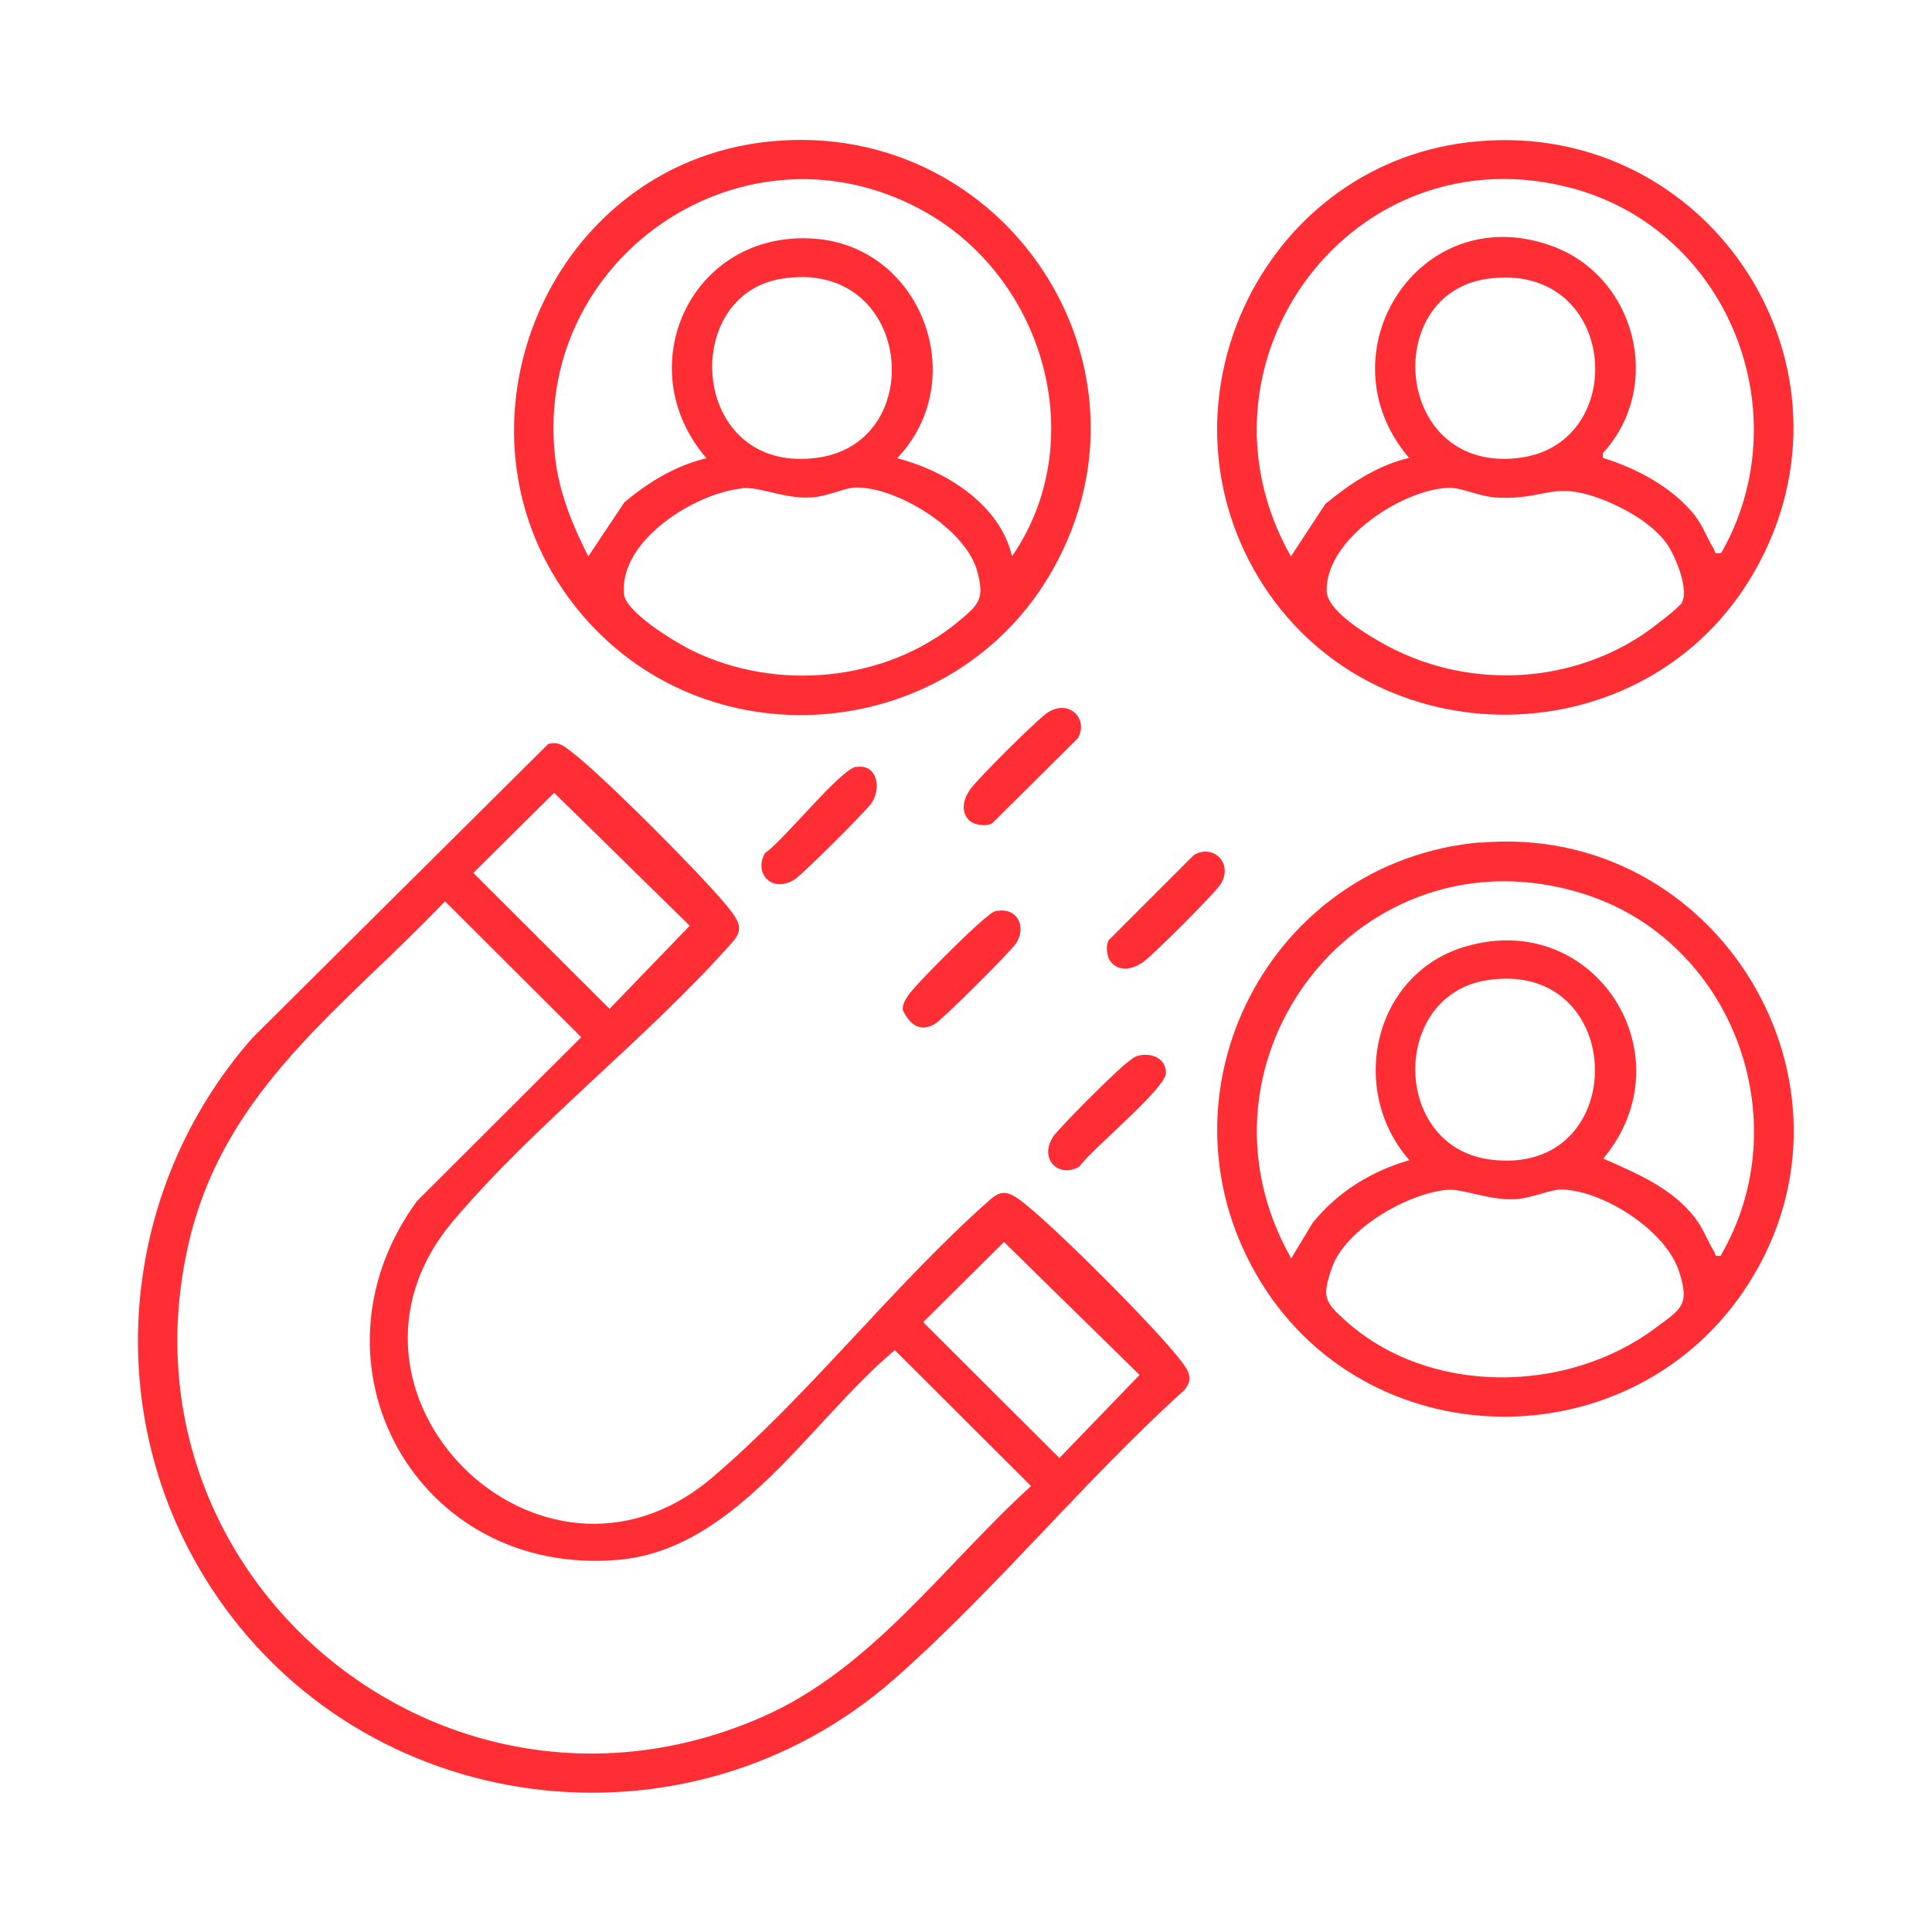
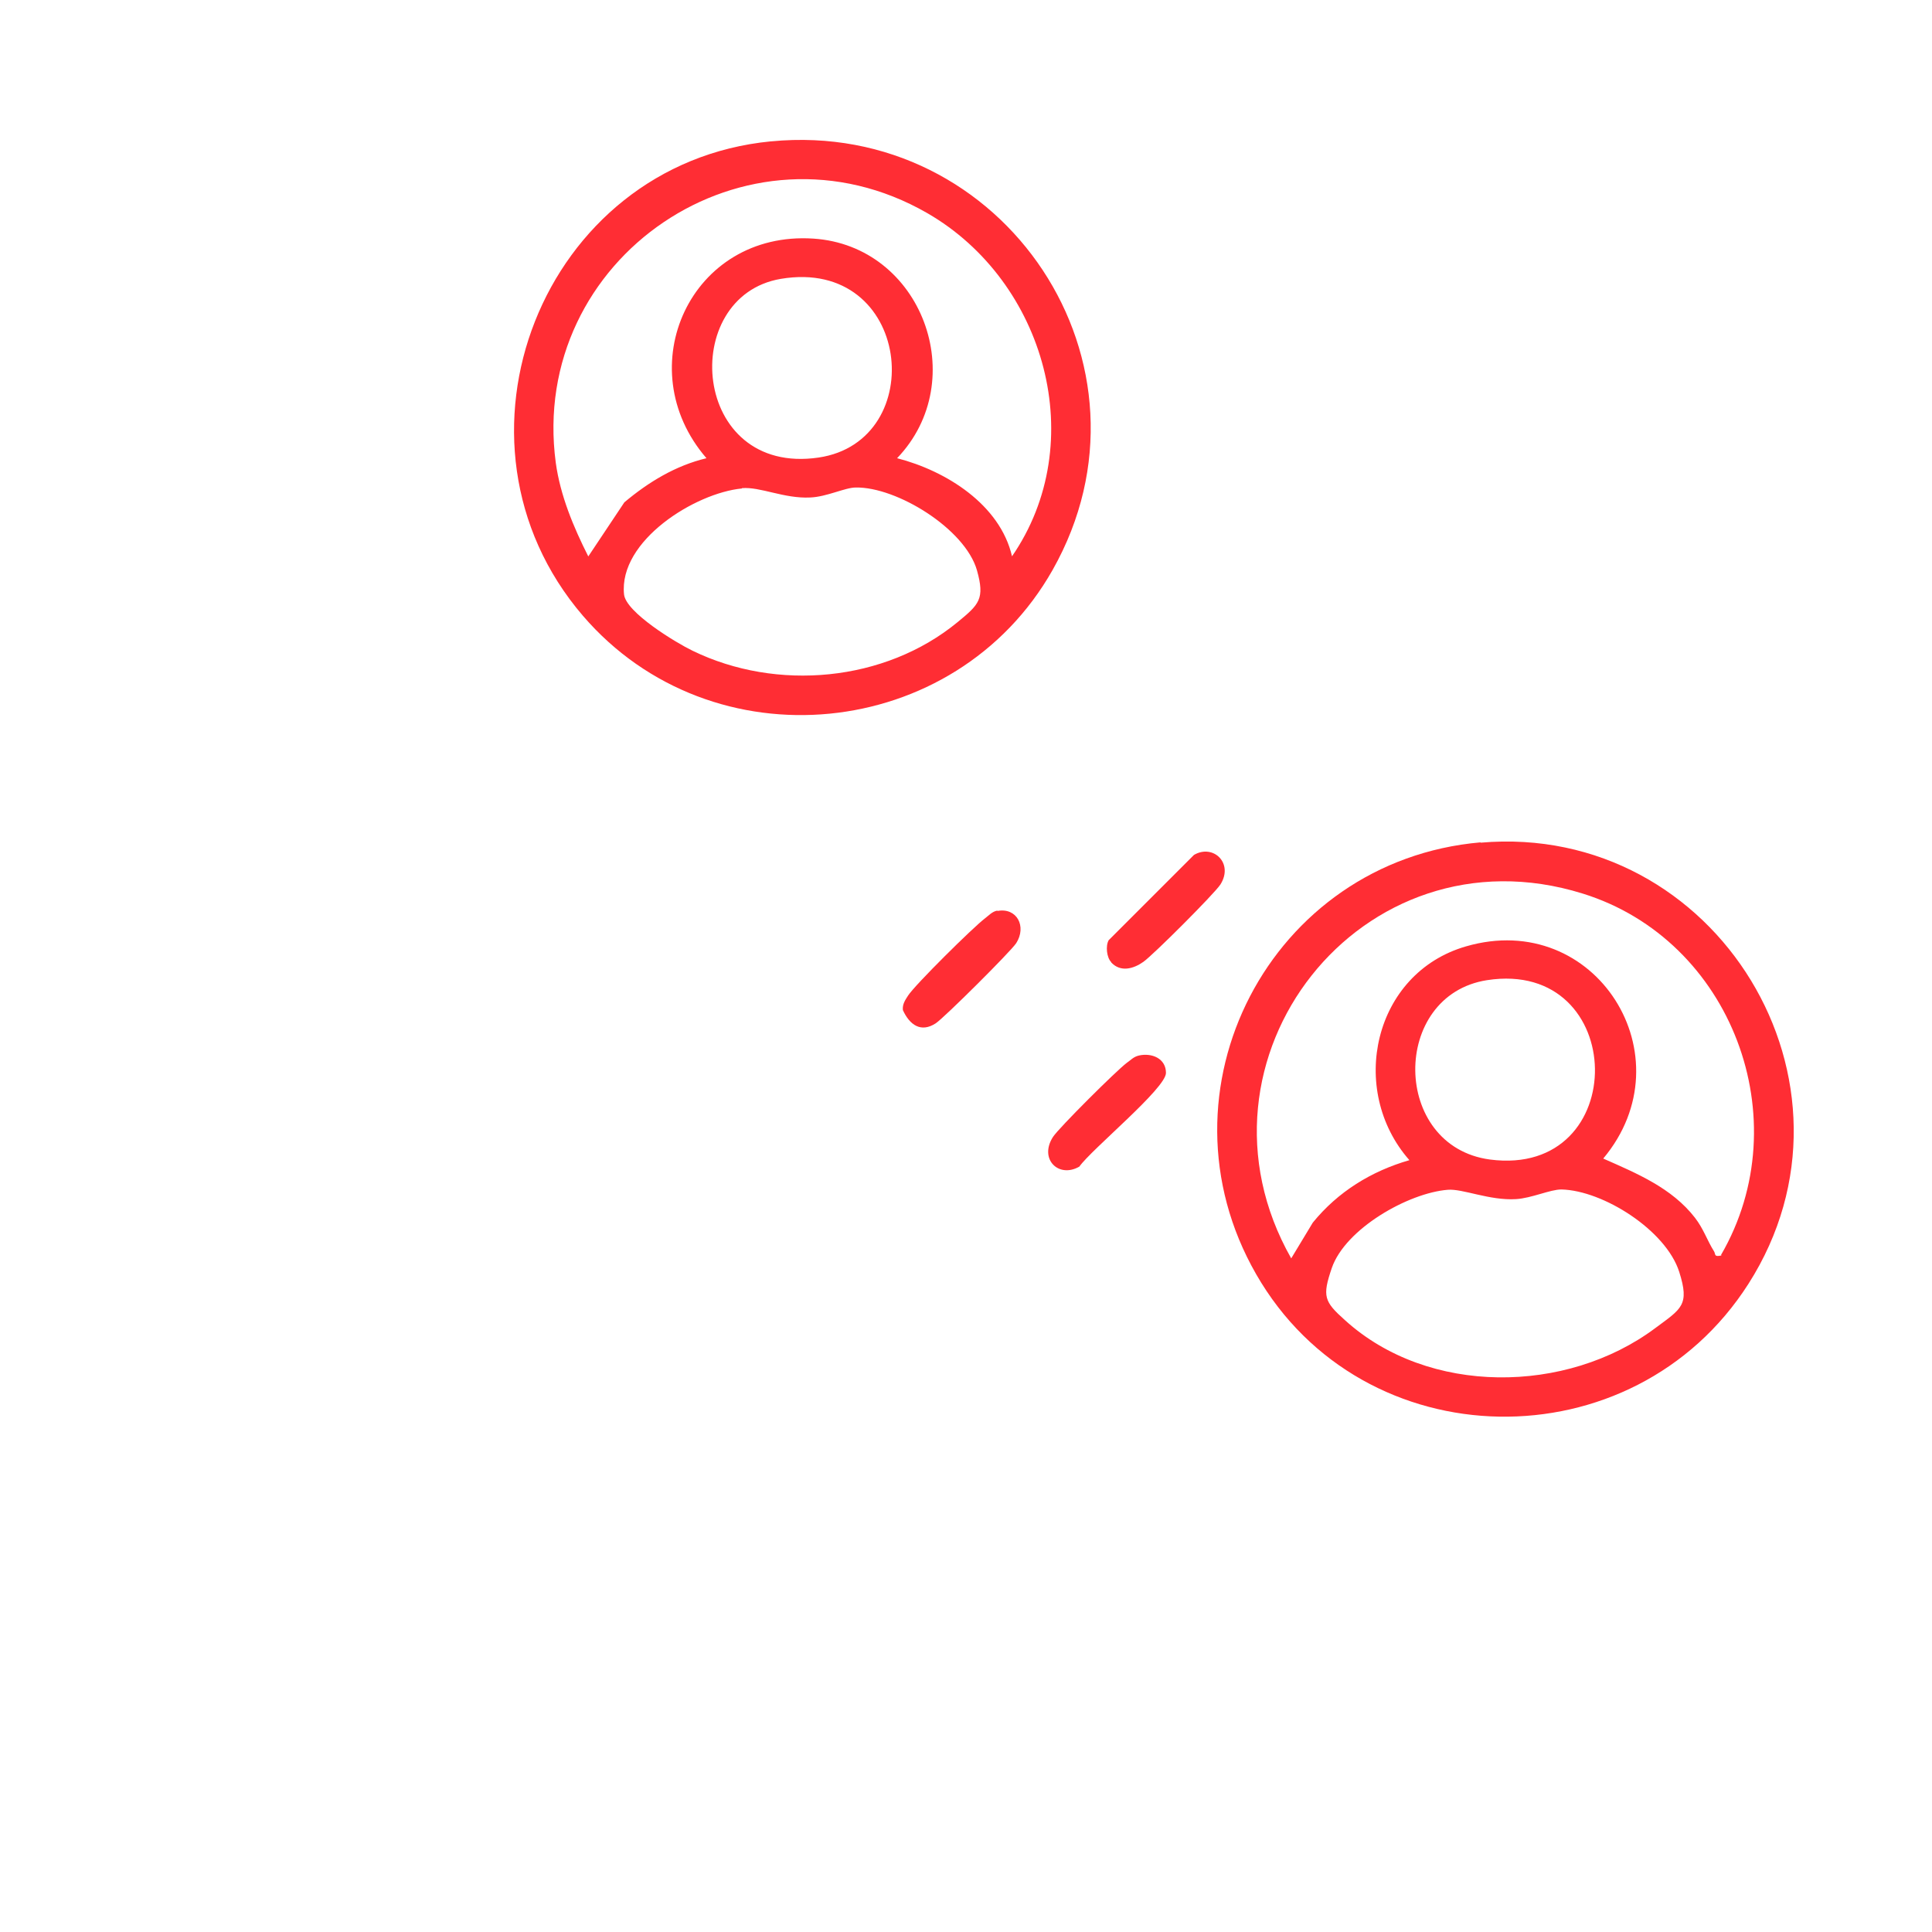
<svg xmlns="http://www.w3.org/2000/svg" id="Camada_1" version="1.1" viewBox="0 0 60 60">
  <defs>
    <style>
      .st0 {
        fill: #ff2d34;
      }
    </style>
  </defs>
-   <path class="st0" d="M17.01,23.11c.33-.1.51.06.74.24.89.66,4.28,4.05,4.95,4.94.29.39.38.62,0,1.02-2.62,2.95-6.1,5.62-8.62,8.6-4.5,5.31,2.69,12.49,8.01,8,2.98-2.52,5.65-5.99,8.61-8.61.4-.38.63-.29,1.02,0,.98.74,4.12,3.89,4.9,4.89.24.31.49.6.16.98-3.09,2.79-5.87,6.21-8.98,8.95-6.46,5.7-16.56,4.39-21.25-2.82-3.47-5.34-2.89-12.33,1.3-17.08l9.15-9.09ZM17.21,24.62l-2.51,2.49,4.23,4.22,2.49-2.58-4.21-4.13ZM13.83,27.98c-3.15,3.31-6.8,5.8-7.94,10.5-2.52,10.43,7.87,19.15,17.74,14.86,3.44-1.49,5.69-4.74,8.39-7.19l-4.23-4.22c-2.6,2.17-4.9,6.18-8.57,6.51-6.3.56-9.94-6.12-6.27-11.14l5.1-5.09-4.23-4.22ZM31.18,38.57l-2.51,2.49,4.23,4.22,2.49-2.58-4.21-4.13Z" />
-   <path class="st0" d="M45.88,4.39c7.24-.65,12.24,7.03,8.6,13.37-3.34,5.84-11.93,5.93-15.4.17-3.37-5.61.26-12.96,6.79-13.54ZM53.45,17.18c2.48-4.33.23-10.02-4.61-11.33-6.81-1.84-12.17,5.39-8.75,11.43l1.07-1.63c.78-.64,1.6-1.19,2.6-1.43-2.76-3.23.3-8.06,4.41-6.59,2.64.94,3.51,4.37,1.61,6.44v.15c1.04.32,2.17.92,2.85,1.78.27.35.38.71.59,1.04.06.1-.01.18.23.13ZM46.18,8.66c-3.35.49-2.86,6.12,1.07,5.55,3.42-.5,2.97-6.13-1.07-5.55ZM52.19,18.78c.32-.38-.16-1.52-.43-1.9-.39-.54-1.1-.98-1.71-1.25-1.85-.8-1.95-.08-3.59-.18-.53-.03-1.1-.33-1.51-.3-1.44.08-3.78,1.6-3.75,3.2.01.6,1.16,1.3,1.67,1.59,2.52,1.45,5.73,1.38,8.16-.24.25-.17.99-.73,1.16-.93Z" />
  <path class="st0" d="M23.95,4.39c7.24-.7,12.34,6.94,8.74,13.31-3.02,5.34-10.58,6.09-14.59,1.42-4.65-5.42-1.26-14.04,5.84-14.73ZM31.42,17.29c2.45-3.54,1.05-8.55-2.62-10.67-5.61-3.23-12.39,1.4-11.54,7.75.14,1.02.55,2,1.01,2.91l1.12-1.68c.75-.63,1.59-1.14,2.55-1.37-2.43-2.81-.49-7.07,3.32-6.82,3.37.22,4.92,4.4,2.6,6.82,1.52.39,3.2,1.44,3.57,3.05ZM24.25,8.66c-3.2.54-2.79,6.13,1.17,5.55,3.47-.51,2.89-6.23-1.17-5.55ZM23.04,15.17c-1.45.14-3.83,1.62-3.66,3.29.06.56,1.61,1.5,2.13,1.75,2.61,1.27,5.97.97,8.23-.89.67-.55.85-.72.6-1.61-.37-1.29-2.49-2.59-3.76-2.57-.34,0-.9.29-1.42.31-.81.04-1.55-.34-2.12-.29Z" />
  <path class="st0" d="M45.98,26.17c7.33-.64,12.29,7.48,8.32,13.7-3.58,5.61-11.97,5.49-15.29-.3-3.27-5.7.44-12.84,6.97-13.41ZM53.45,38.97c2.43-4.19.34-9.78-4.3-11.22-6.87-2.14-12.56,5.15-9.05,11.33l.67-1.11c.78-.96,1.82-1.6,3-1.94-1.92-2.18-1.12-5.81,1.76-6.64,4.03-1.17,6.91,3.43,4.26,6.59,1.04.46,2.13.91,2.85,1.84.27.35.38.71.59,1.04.06.1-.01.18.23.13ZM46.18,30.44c-3,.47-2.97,5.16.09,5.57,4.42.58,4.31-6.25-.09-5.57ZM44.96,36.95c-1.23.1-3.18,1.21-3.6,2.43-.3.88-.24,1.04.41,1.62,2.59,2.35,6.88,2.3,9.63.25.82-.61,1.08-.71.75-1.75-.41-1.29-2.36-2.53-3.66-2.56-.35,0-.92.27-1.41.3-.82.05-1.66-.33-2.12-.29Z" />
-   <path class="st0" d="M30.12,25.5c-.31-.29-.2-.69.02-1s2.11-2.2,2.41-2.38c.66-.42,1.27.22.92.81l-2.66,2.64c-.18.1-.54.06-.69-.08Z" />
  <path class="st0" d="M34.51,29.88c-.14-.14-.18-.5-.08-.68l2.65-2.65c.6-.35,1.24.26.82.92-.19.29-2.08,2.18-2.39,2.4s-.71.33-1,.02Z" />
  <path class="st0" d="M30.98,28.29c.6-.11.91.48.58,1-.17.26-2.24,2.32-2.5,2.49-.46.3-.81.05-1.02-.41-.02-.18.07-.31.16-.45.21-.33,2.03-2.13,2.39-2.4.12-.09.22-.21.38-.24Z" />
-   <path class="st0" d="M26.6,23.82c.61-.1.79.6.48,1.1-.14.23-2.16,2.24-2.4,2.39-.69.44-1.29-.17-.92-.82.57-.38,2.34-2.6,2.83-2.68Z" />
  <path class="st0" d="M35.37,32.78c.4-.09.84.09.84.54,0,.48-2.31,2.37-2.69,2.91-.64.37-1.26-.23-.82-.92.19-.29,1.97-2.06,2.29-2.3.13-.09.21-.19.38-.23Z" />
</svg>